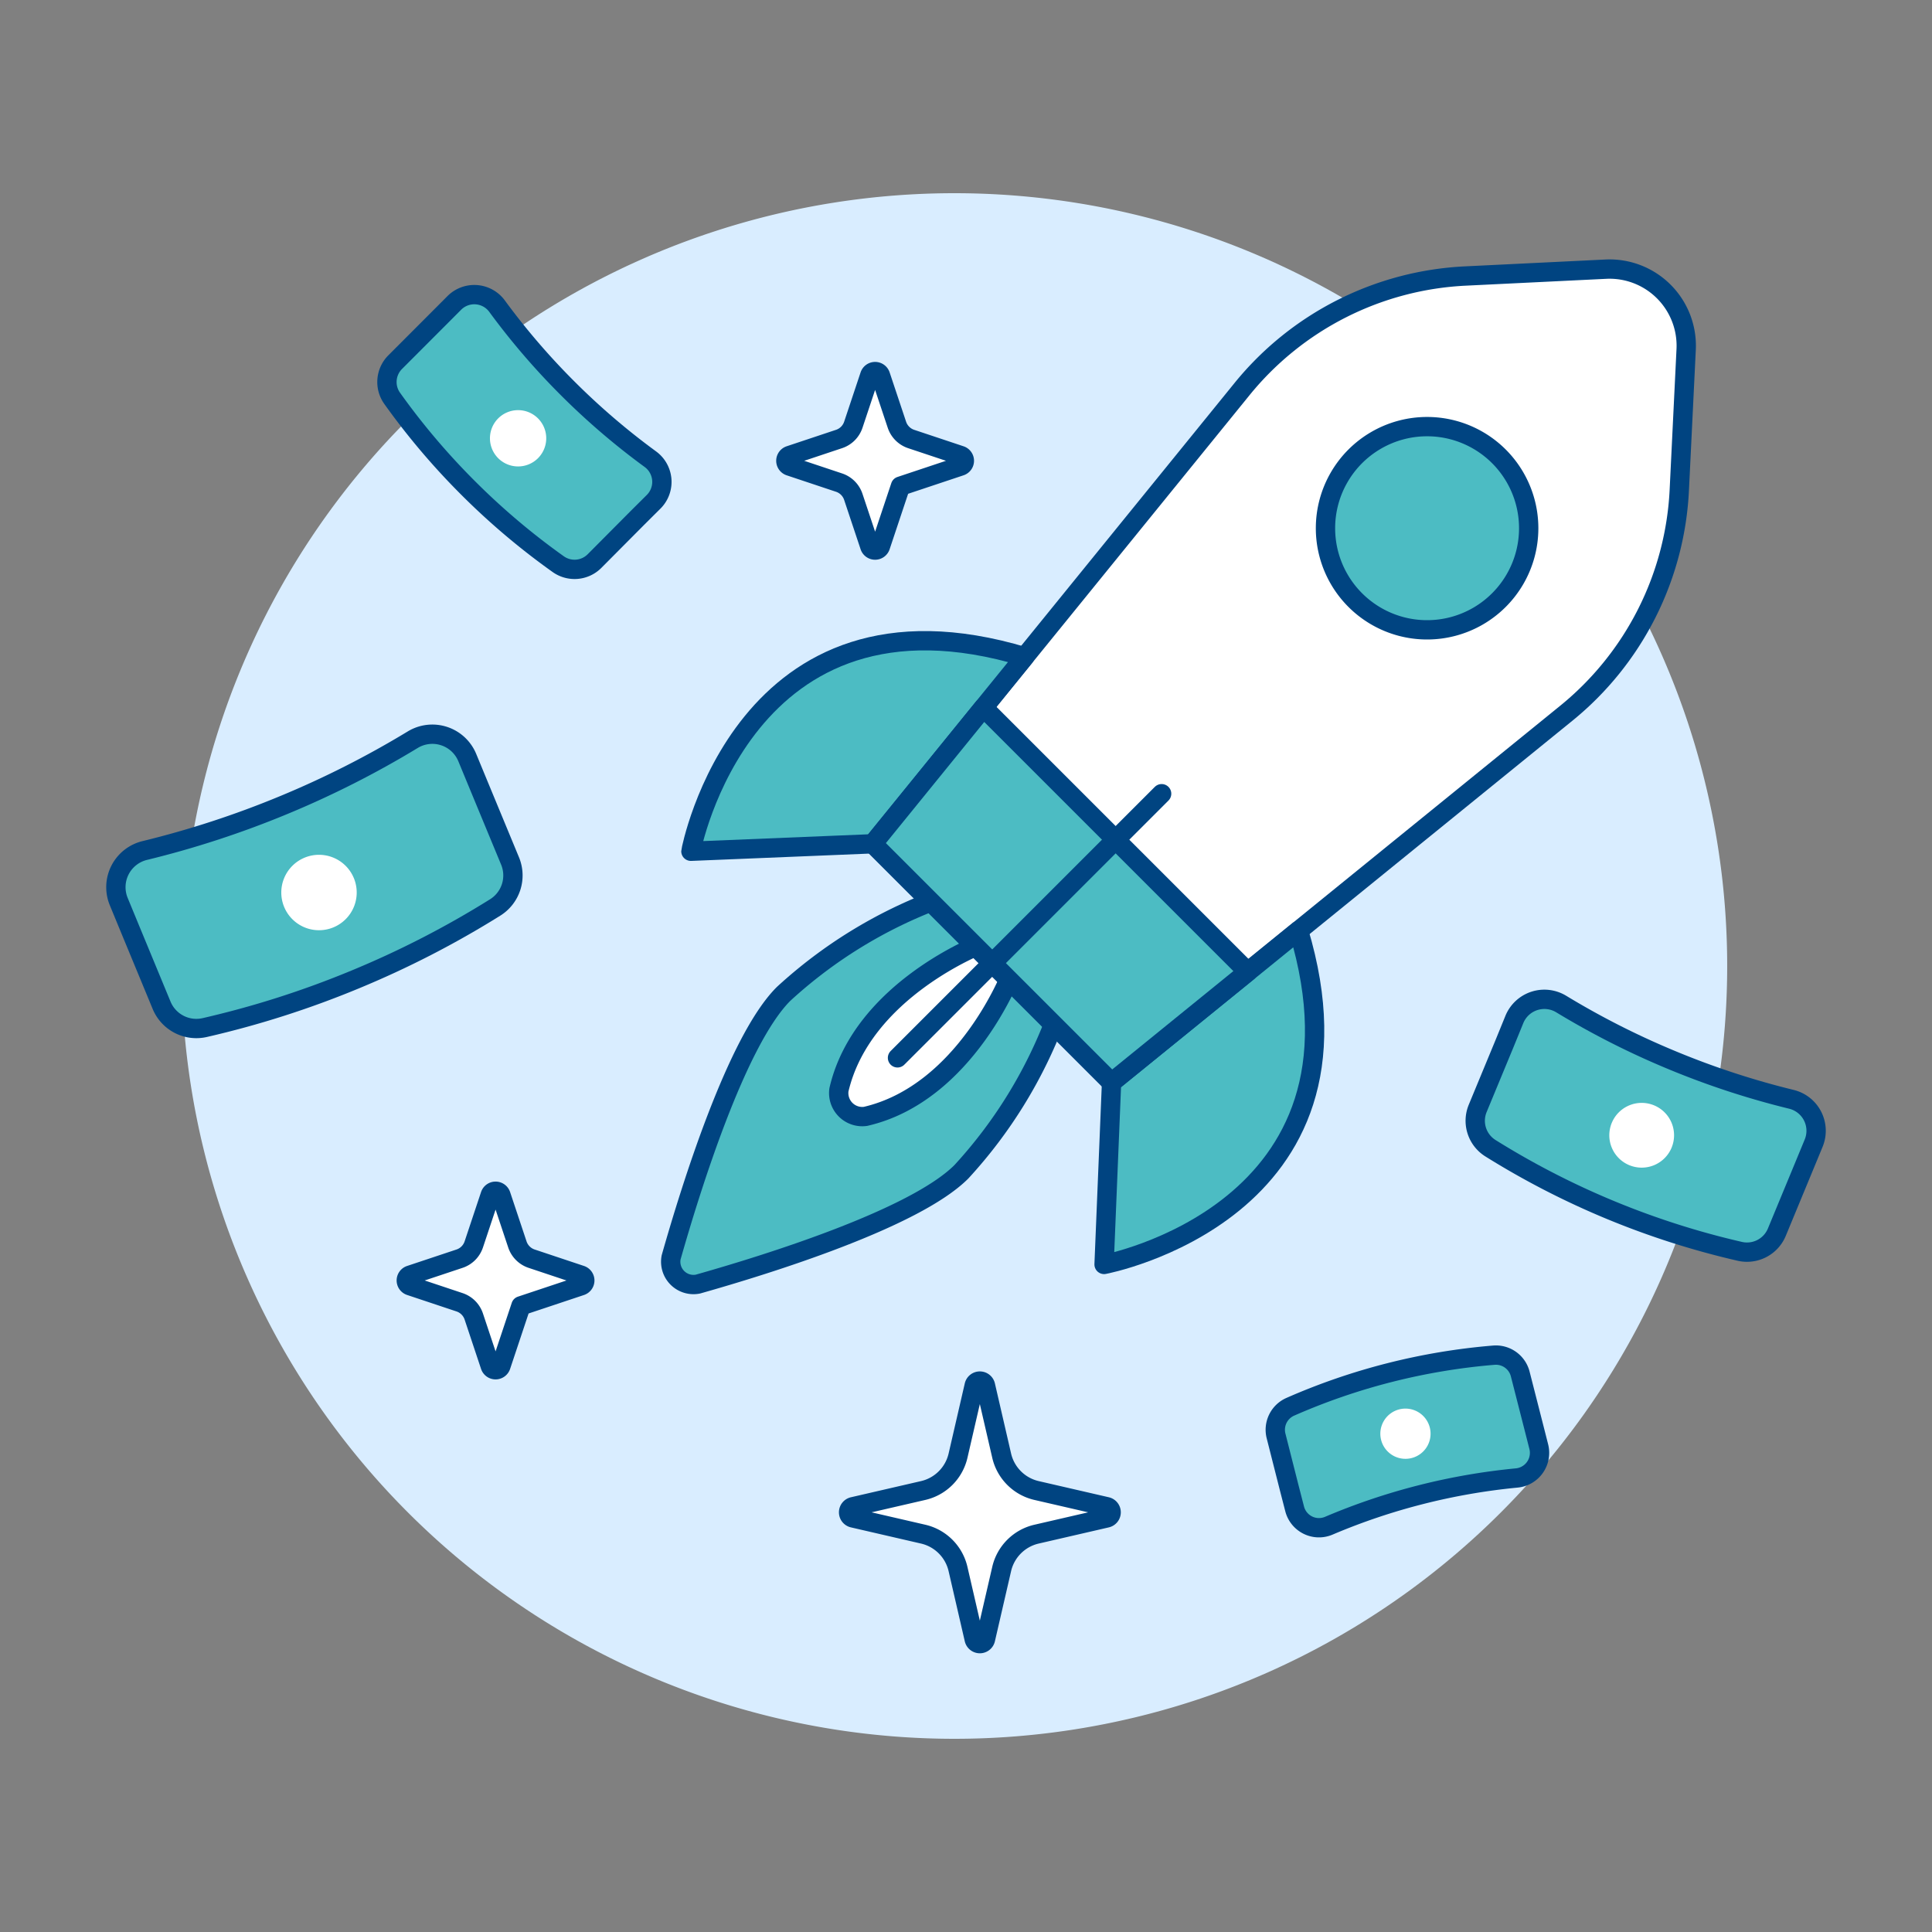
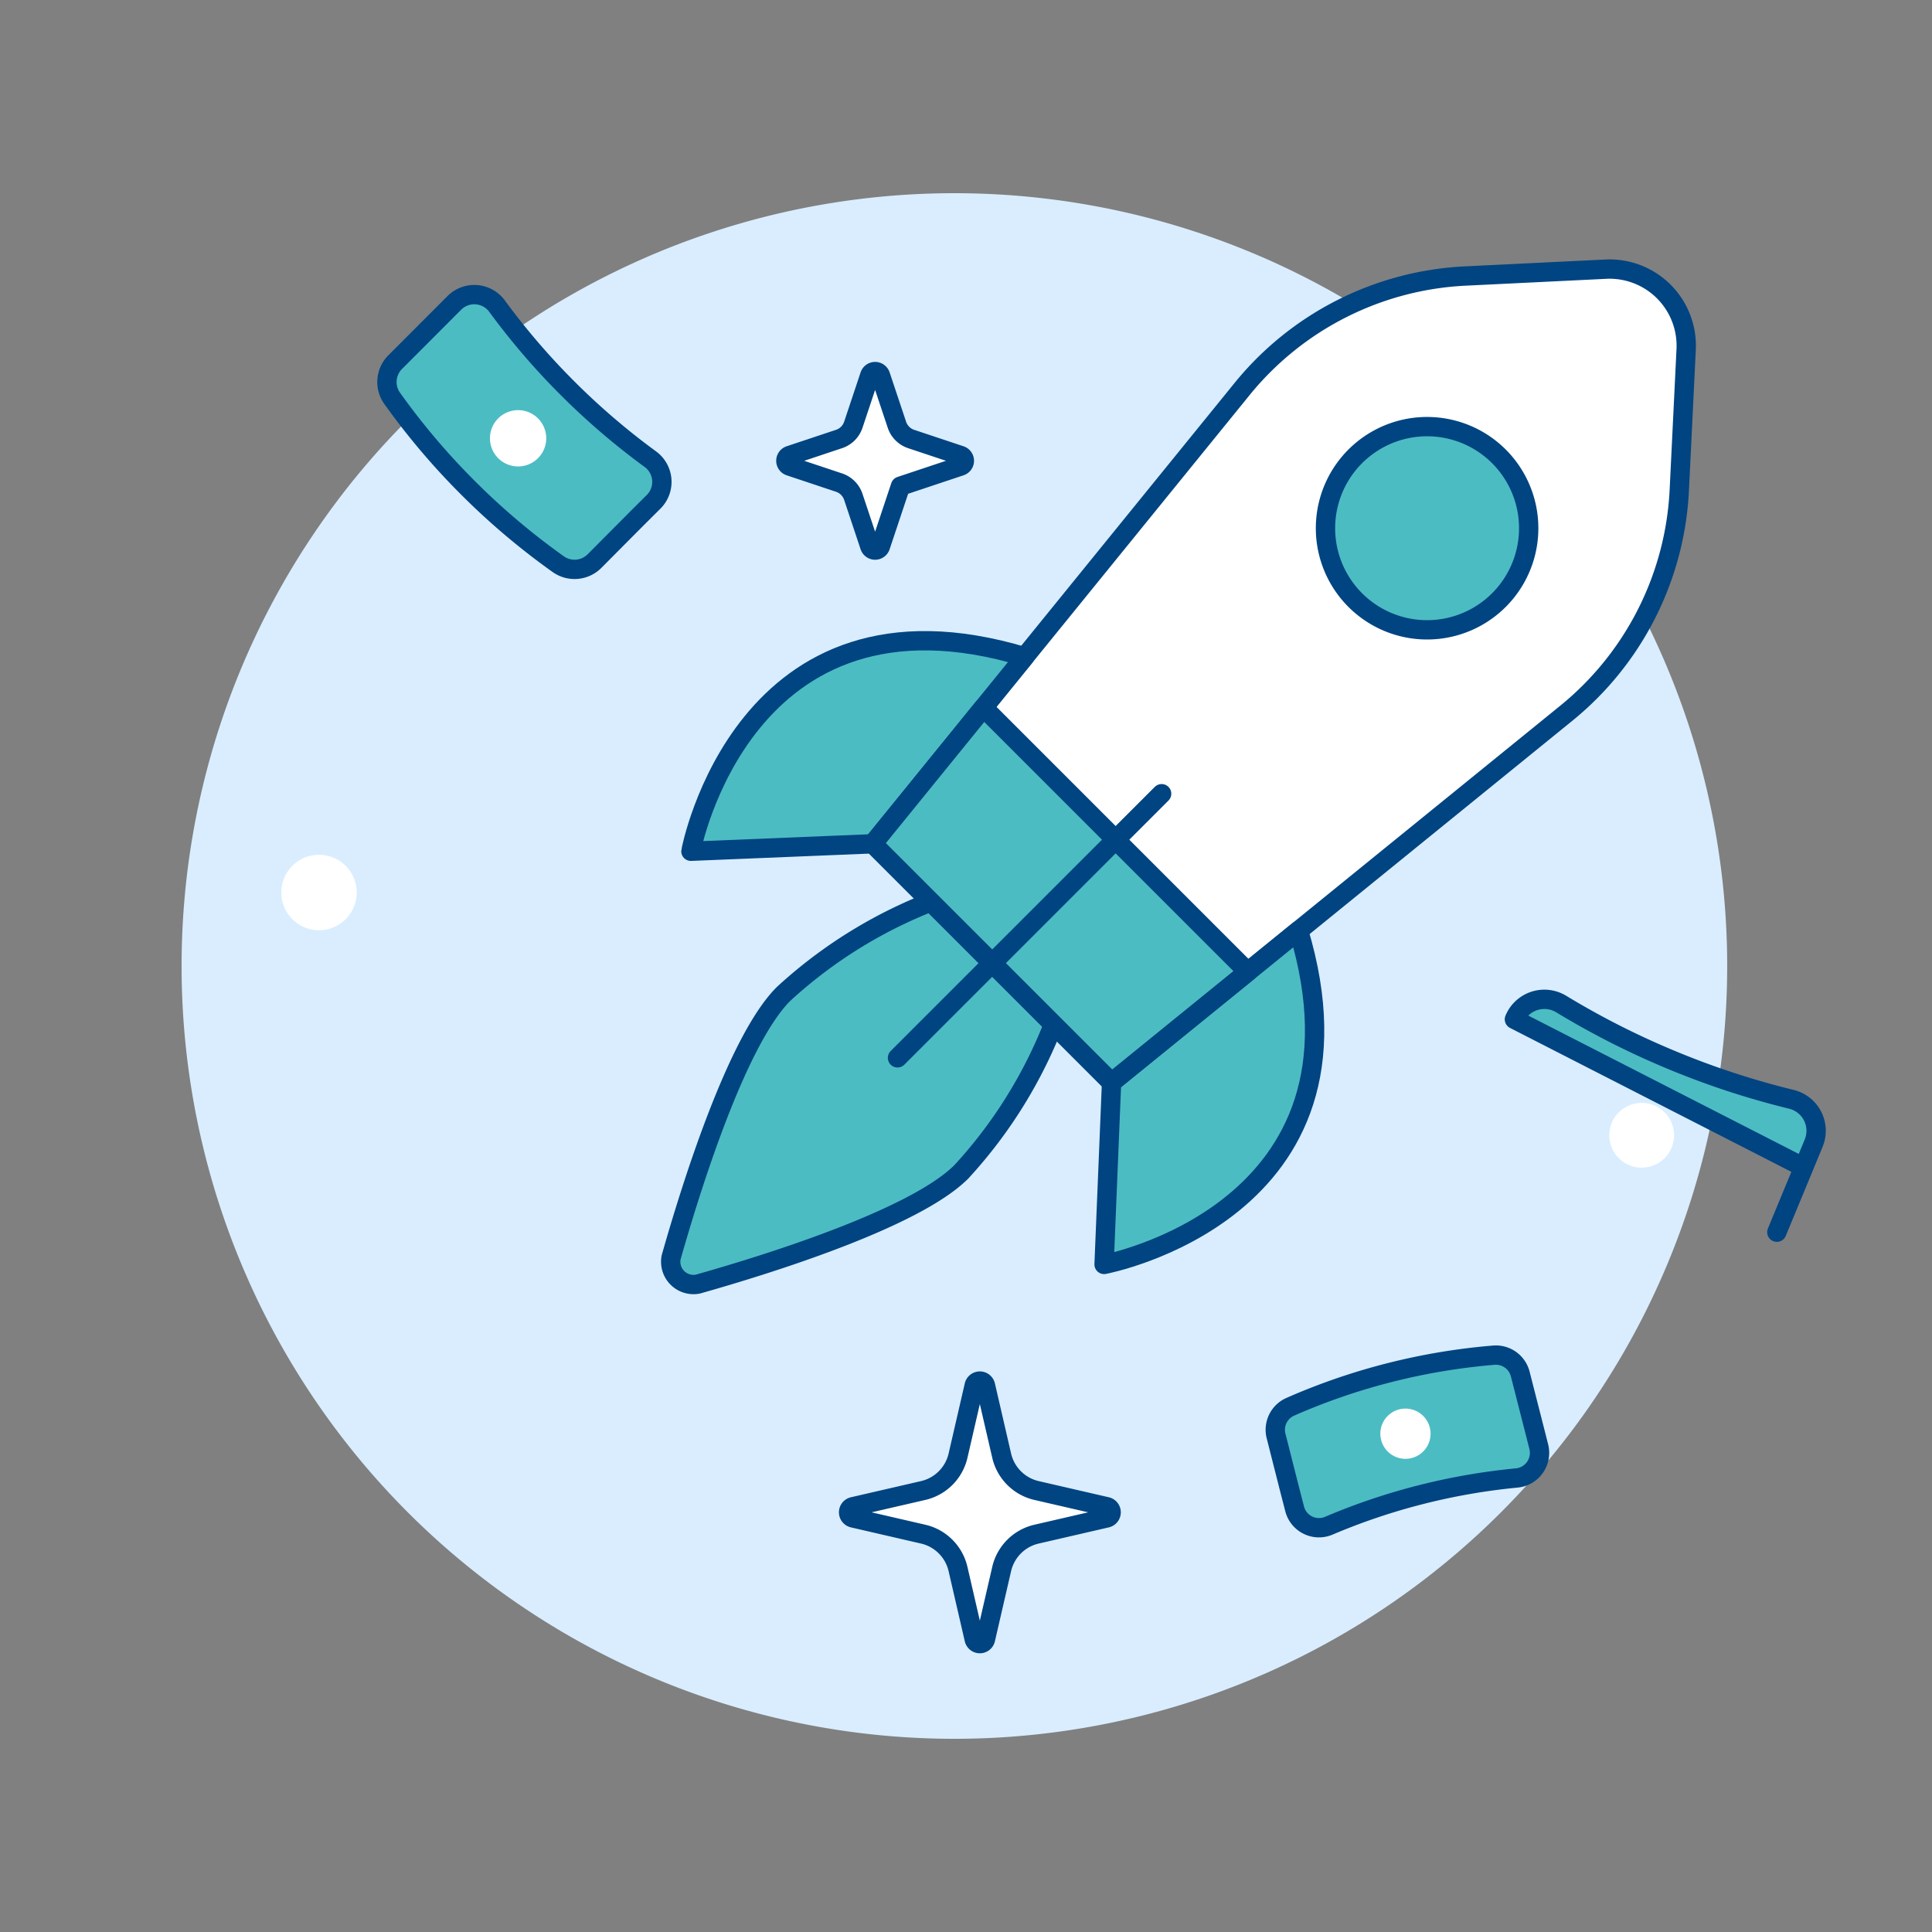
<svg xmlns="http://www.w3.org/2000/svg" viewBox="0 0 100 100" height="100" width="100">
  <rect x="0" y="0" width="100" height="100" fill="#808080" stroke="none" />
  <path d="M9.399 50.000 A40.000 40.000 0 1 0 89.399 50.000 A40.000 40.000 0 1 0 9.399 50.000 Z" fill="#d9edff" />
-   <path d="M78.386,52.76a1.678,1.678,0,0,1,2.42-.792,42.071,42.071,0,0,0,5.769,2.92A42.254,42.254,0,0,0,92.721,56.9a1.677,1.677,0,0,1,1.154,2.269l-.516,1.249-1.39,3.359a1.671,1.671,0,0,1-1.922.991,42.239,42.239,0,0,1-12.9-5.335,1.676,1.676,0,0,1-.663-2.06l1.39-3.358Z" fill="#4cbcc3" stroke="#004481" stroke-linecap="round" stroke-linejoin="round" />
+   <path d="M78.386,52.76a1.678,1.678,0,0,1,2.42-.792,42.071,42.071,0,0,0,5.769,2.92A42.254,42.254,0,0,0,92.721,56.9a1.677,1.677,0,0,1,1.154,2.269l-.516,1.249-1.39,3.359l1.39-3.358Z" fill="#4cbcc3" stroke="#004481" stroke-linecap="round" stroke-linejoin="round" />
  <path d="M83.425,58.12a1.676,1.676,0,1,0,2.188-.908A1.676,1.676,0,0,0,83.425,58.12Z" fill="#ffffff" />
  <path d="M33.832,25.972a1.454,1.454,0,0,0-.173-2.207,36.7,36.7,0,0,1-4.269-3.656,36.536,36.536,0,0,1-3.664-4.264,1.461,1.461,0,0,0-2.208-.169l-.83.832-2.233,2.236A1.455,1.455,0,0,0,20.3,20.62a36.542,36.542,0,0,0,3.939,4.646A36.606,36.606,0,0,0,28.893,29.2a1.458,1.458,0,0,0,1.876-.156L33,26.8Z" fill="#4cbcc3" stroke="#004481" stroke-linecap="round" stroke-linejoin="round" />
  <path d="M27.846,23.717a1.457,1.457,0,1,1,0-2.062A1.458,1.458,0,0,1,27.846,23.717Z" fill="#ffffff" />
  <path d="M67.008,78.089a1.3,1.3,0,0,0,1.775.88A32.9,32.9,0,0,1,78.505,76.5a1.306,1.306,0,0,0,1.142-1.619l-.259-1.019-.7-2.74a1.3,1.3,0,0,0-1.37-.978,32.891,32.891,0,0,0-10.529,2.669,1.3,1.3,0,0,0-.74,1.513l.695,2.74Z" fill="#4cbcc3" stroke="#004481" stroke-linecap="round" stroke-linejoin="round" />
  <path d="M71.485,74.525a1.3,1.3,0,1,1,1.584.943A1.3,1.3,0,0,1,71.485,74.525Z" fill="#ffffff" />
-   <path d="M24.184,39.208a1.955,1.955,0,0,0-2.819-.922,48.985,48.985,0,0,1-6.718,3.4A49.105,49.105,0,0,1,7.49,44.023a1.954,1.954,0,0,0-1.344,2.643l.6,1.455,1.618,3.911A1.946,1.946,0,0,0,10.6,53.186,48.8,48.8,0,0,0,18.377,50.7a48.916,48.916,0,0,0,7.253-3.73,1.954,1.954,0,0,0,.773-2.4l-1.619-3.91Z" fill="#4cbcc3" stroke="#004481" stroke-linecap="round" stroke-linejoin="round" />
  <path d="M18.315,45.45a1.952,1.952,0,1,1-2.548-1.058A1.952,1.952,0,0,1,18.315,45.45Z" fill="#ffffff" />
  <path d="M54.656,52.691,48.52,46.553a24.4,24.4,0,0,0-7.965,4.894c-2.429,2.428-4.8,10.047-5.817,13.632a1.18,1.18,0,0,0,1.385,1.386c3.586-1.014,11.206-3.383,13.635-5.81A24.383,24.383,0,0,0,54.656,52.691Z" fill="#4cbcc3" stroke="#004481" stroke-linecap="round" stroke-linejoin="round" />
-   <path d="M52.355,50.389s-2.37,6.2-7.559,7.395a1.219,1.219,0,0,1-1.373-1.374c1.2-5.189,7.4-7.556,7.4-7.556Z" fill="#ffffff" stroke="#004481" stroke-linecap="round" stroke-linejoin="round" />
  <path d="M81.07,36.918a15.875,15.875,0,0,0,5.85-11.551l.355-7.277a3.968,3.968,0,0,0-4.157-4.158l-7.278.355a15.877,15.877,0,0,0-11.551,5.85L45.181,43.674,57.534,56.026Z" fill="#ffffff" stroke="#004481" stroke-linecap="round" stroke-linejoin="round" />
  <path d="M45.181,43.674l-9.42.387S38.468,29.6,53.039,33.995Z" fill="#4cbcc3" stroke="#004481" stroke-linecap="round" stroke-linejoin="round" />
  <path d="M57.534,56.026l-.387,9.421s14.462-2.708,10.066-17.279Z" fill="#4cbcc3" stroke="#004481" stroke-linecap="round" stroke-linejoin="round" />
  <path d="M50.906 36.623L45.181 43.674 57.534 56.026 64.585 50.302 50.906 36.623z" fill="#4cbcc3" stroke="#004481" stroke-linecap="round" stroke-linejoin="round" />
  <path d="M68.607 27.341 A5.259 5.259 0 1 0 79.125 27.341 A5.259 5.259 0 1 0 68.607 27.341 Z" fill="#4cbcc3" />
  <path d="M68.607 27.341 A5.259 5.259 0 1 0 79.125 27.341 A5.259 5.259 0 1 0 68.607 27.341 Z" fill="none" stroke="#004481" stroke-linecap="round" stroke-linejoin="round" />
  <path d="M60.126 41.082L46.454 54.754" fill="none" stroke="#004481" stroke-linecap="round" stroke-linejoin="round" />
  <path d="M46.609,25.163l3.106-1.036a.291.291,0,0,0,0-.553l-2.553-.851a1.168,1.168,0,0,1-.738-.738l-.852-2.554a.292.292,0,0,0-.553,0l-.851,2.553a1.166,1.166,0,0,1-.738.738l-2.556.852a.292.292,0,0,0,0,.553l2.555.852a1.166,1.166,0,0,1,.738.738l.852,2.555a.291.291,0,0,0,.553,0Z" fill="#ffffff" stroke="#004481" stroke-linecap="round" stroke-linejoin="round" />
-   <path d="M26.964,67.59l3.107-1.036a.292.292,0,0,0,0-.553l-2.554-.852a1.166,1.166,0,0,1-.738-.738l-.851-2.553a.292.292,0,0,0-.554,0l-.851,2.553a1.164,1.164,0,0,1-.738.738L21.23,66a.291.291,0,0,0,0,.553l2.555.852a1.166,1.166,0,0,1,.738.738l.851,2.555a.292.292,0,0,0,.554,0Z" fill="#ffffff" stroke="#004481" stroke-linecap="round" stroke-linejoin="round" />
  <path d="M51.846,81.213a2.408,2.408,0,0,1,1.806-1.806l3.623-.836a.3.3,0,0,0,0-.587l-3.623-.835a2.408,2.408,0,0,1-1.806-1.806l-.836-3.621a.3.3,0,0,0-.587,0l-.835,3.621a2.408,2.408,0,0,1-1.806,1.806l-3.621.835a.3.3,0,0,0,0,.587l3.621.836a2.407,2.407,0,0,1,1.805,1.806l.836,3.623a.3.3,0,0,0,.587,0Z" fill="#ffffff" stroke="#004481" stroke-linecap="round" stroke-linejoin="round" />
</svg>